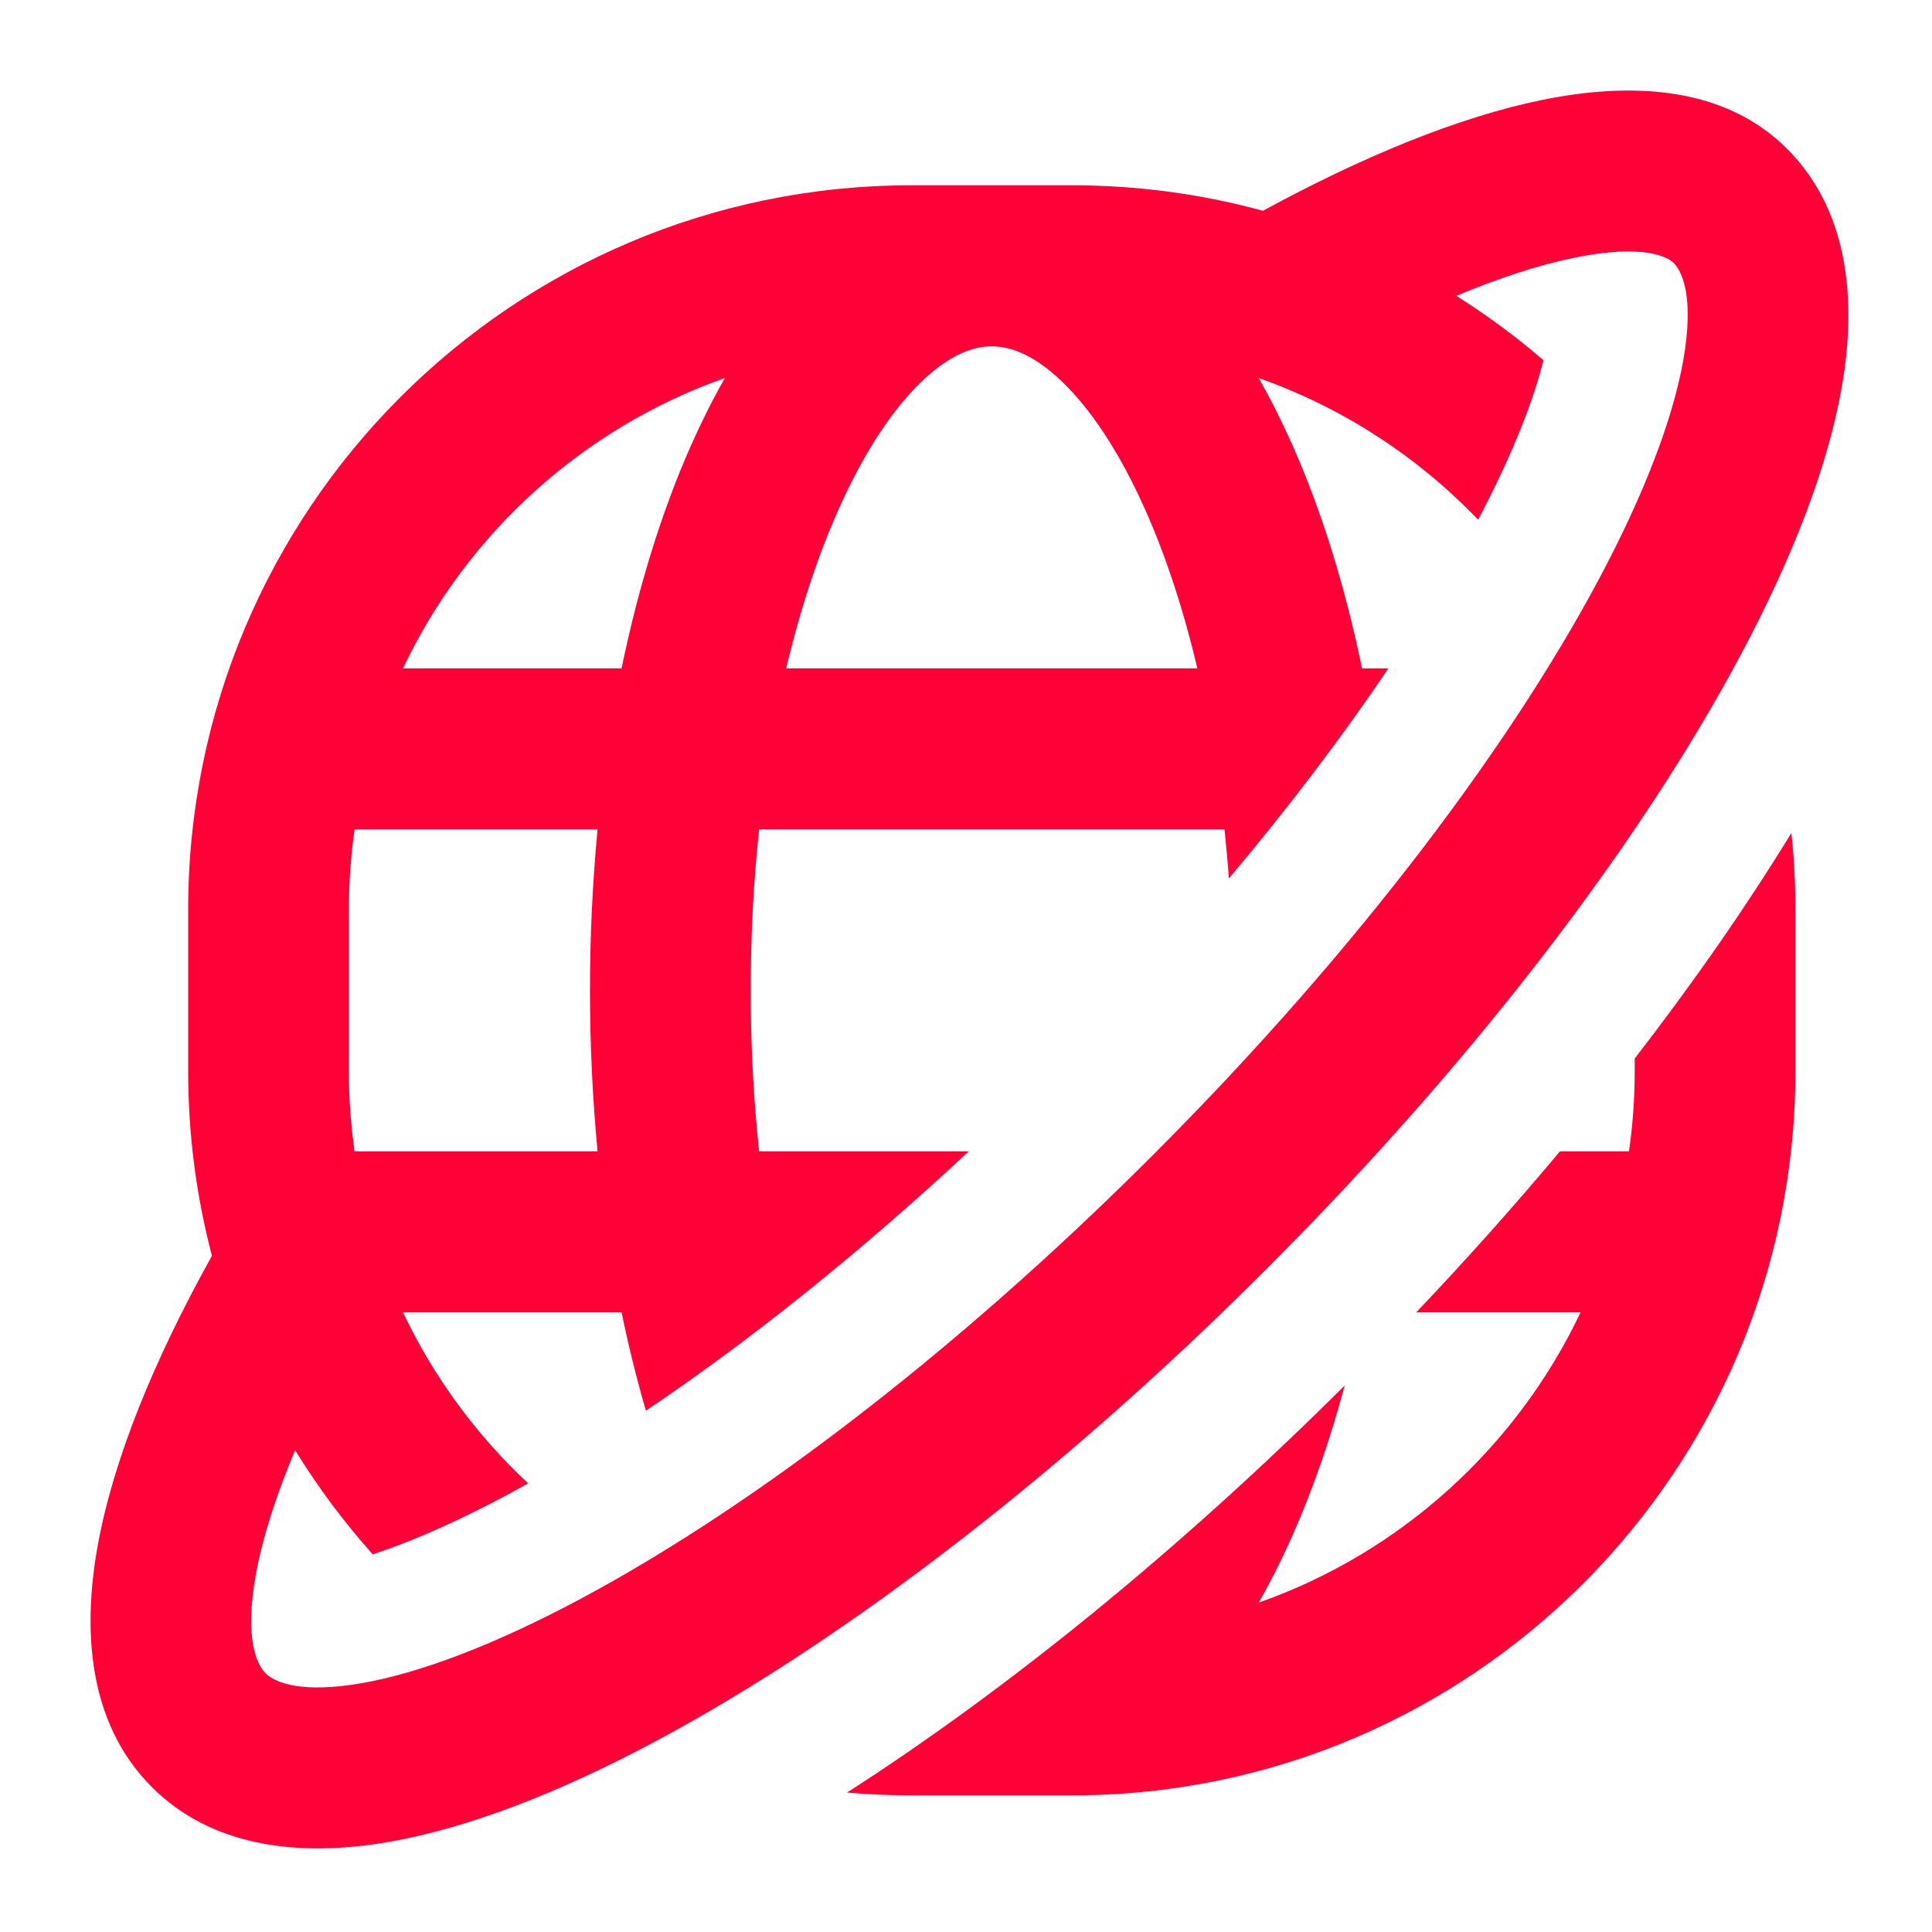
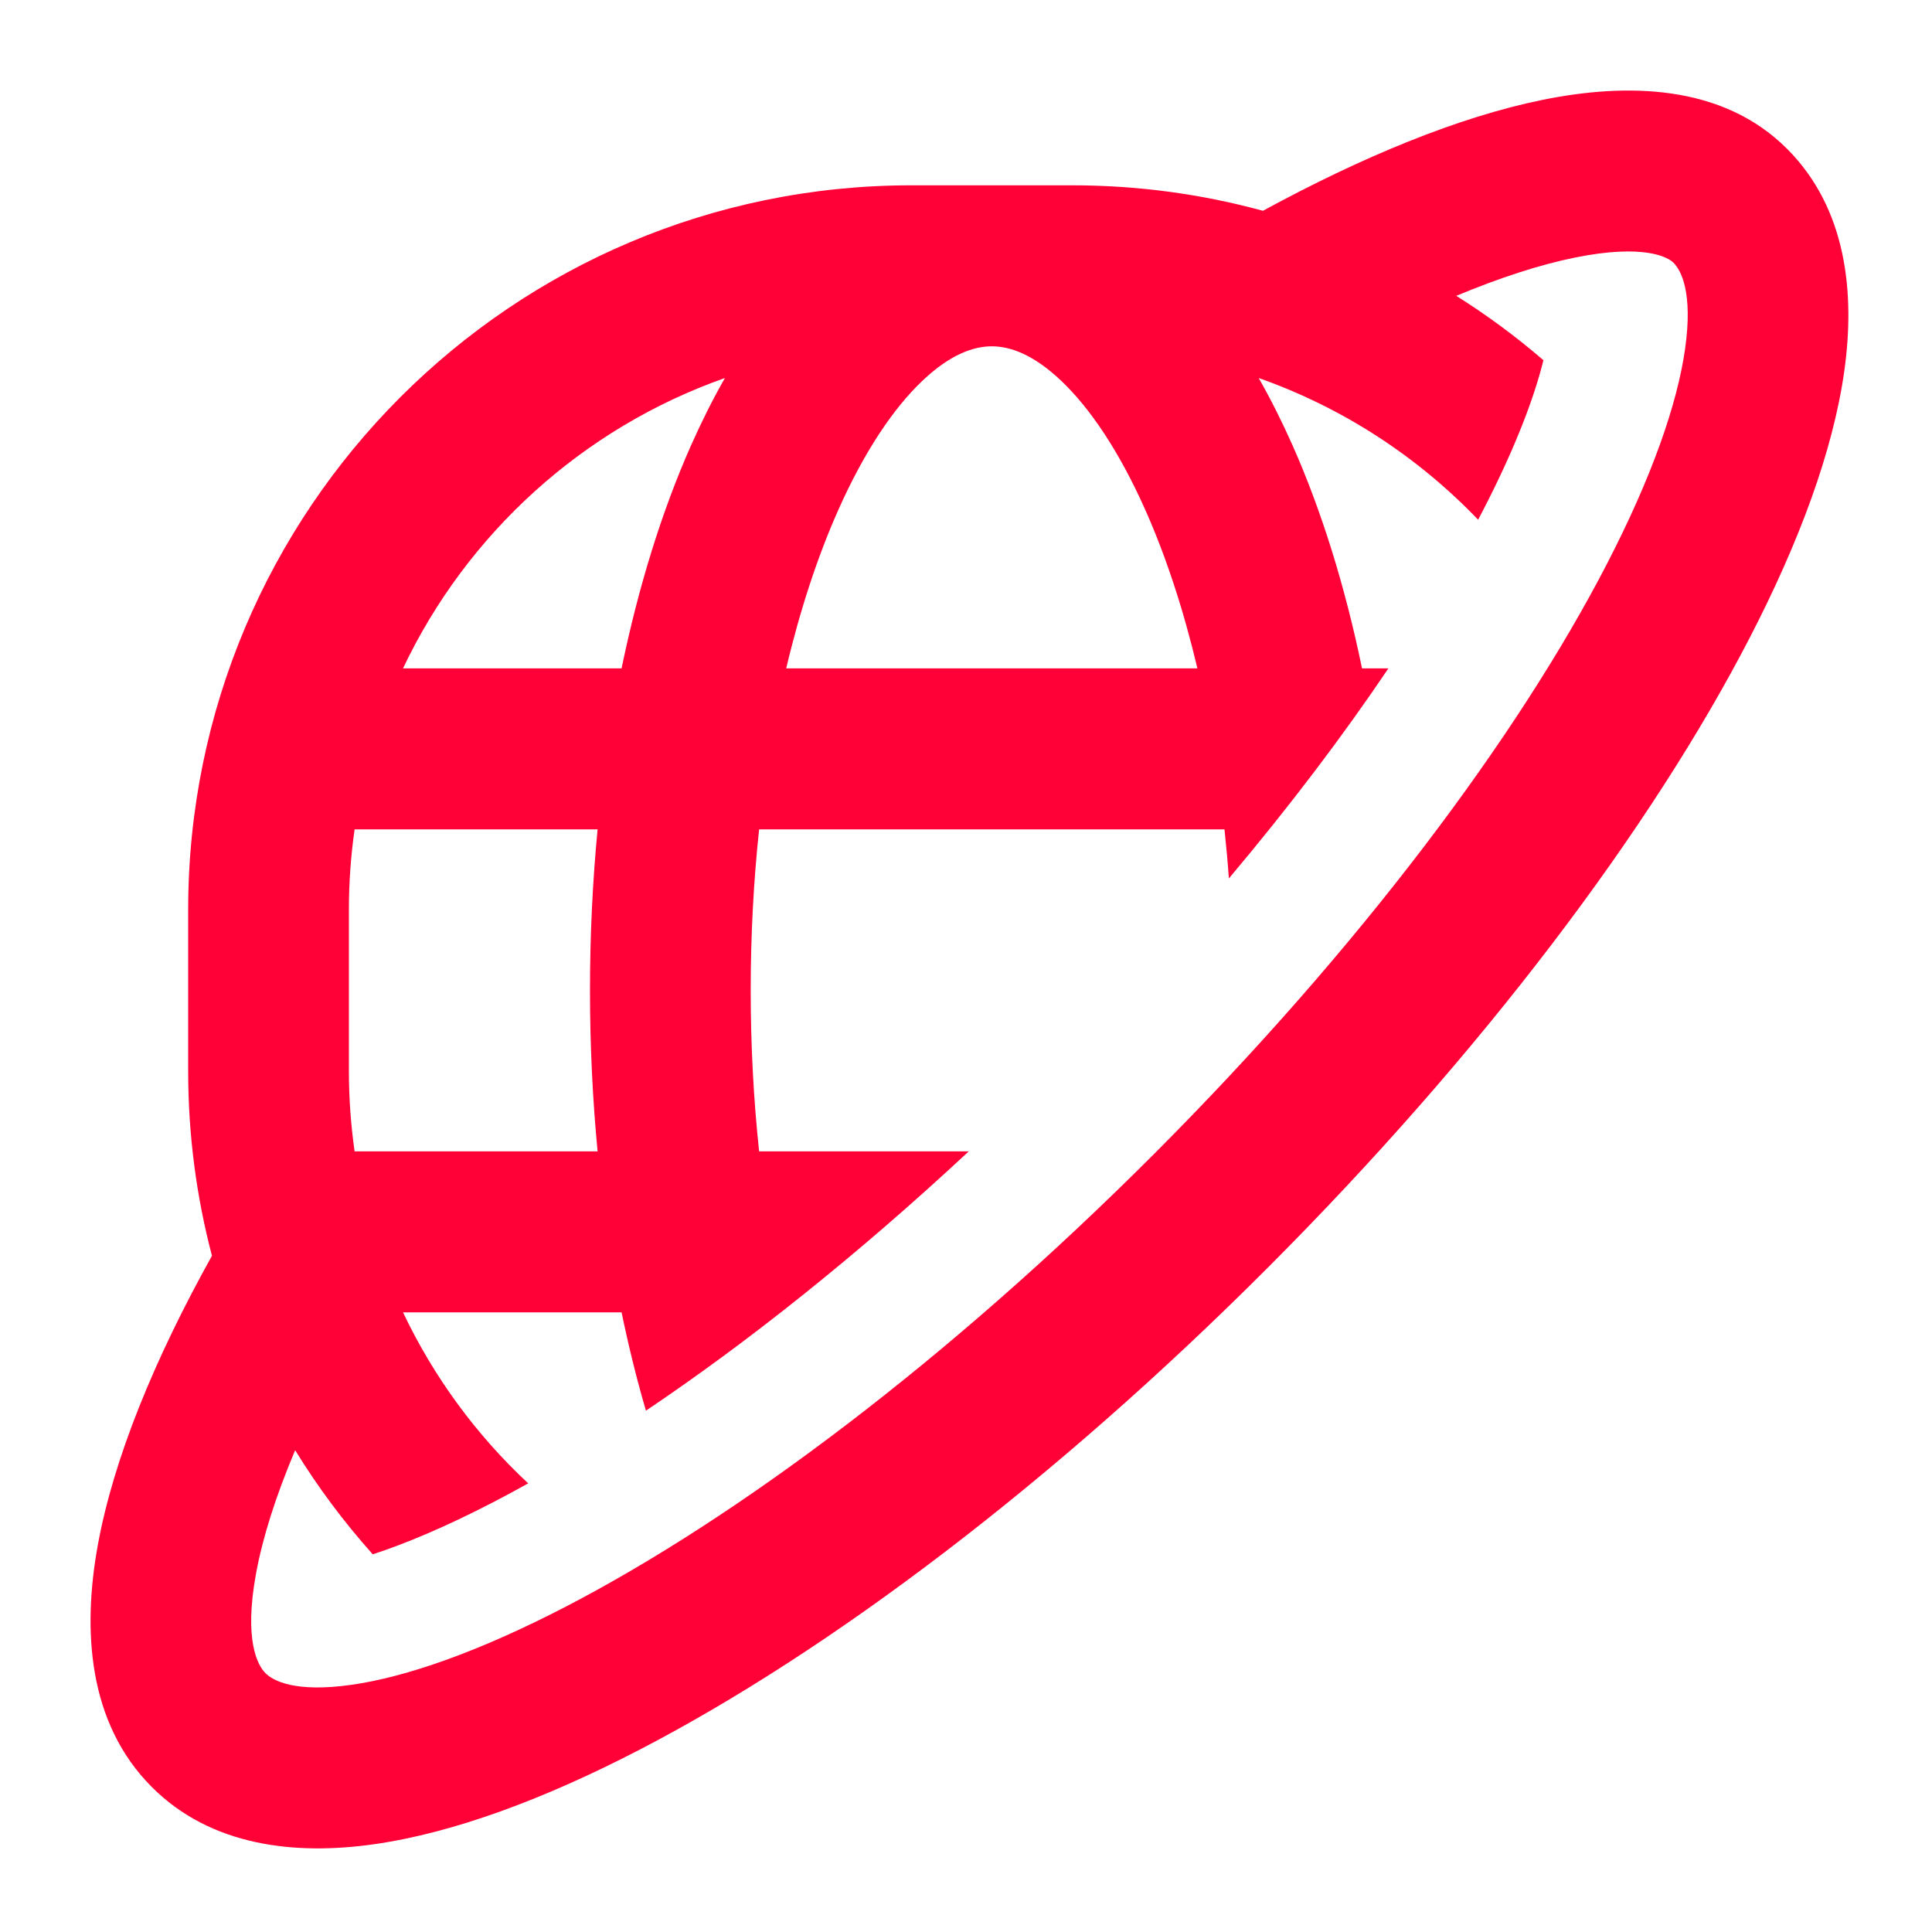
<svg xmlns="http://www.w3.org/2000/svg" width="48" height="48" viewBox="0 0 48 48" fill="none">
  <path fill-rule="evenodd" clip-rule="evenodd" d="M31.377 5.237C33.834 3.901 36.232 2.905 38.335 2.479C40.383 2.064 42.779 2.074 44.401 3.699C45.878 5.178 46.095 7.279 45.82 9.225C45.539 11.214 44.696 13.475 43.476 15.836C41.026 20.581 36.833 26.151 31.509 31.484C26.185 36.818 20.624 41.017 15.888 43.472C13.531 44.694 11.274 45.538 9.289 45.82C7.346 46.096 5.249 45.878 3.772 44.398C2.179 42.803 2.047 40.492 2.43 38.388C2.822 36.238 3.832 33.776 5.266 31.199C4.88 29.732 4.675 28.193 4.675 26.605V22.605C4.675 12.663 12.72 4.604 22.645 4.604H26.638C28.278 4.604 29.867 4.824 31.377 5.237ZM36.181 7.35C37.277 6.893 38.268 6.574 39.126 6.4C40.848 6.051 41.441 6.391 41.577 6.527C41.76 6.71 42.066 7.253 41.866 8.664C41.673 10.033 41.043 11.843 39.93 13.998C37.715 18.286 33.801 23.531 28.686 28.656C23.57 33.78 18.334 37.7 14.053 39.919C11.902 41.034 10.095 41.666 8.729 41.859C7.32 42.059 6.778 41.753 6.595 41.569C6.396 41.37 6.06 40.744 6.359 39.106C6.519 38.226 6.842 37.193 7.333 36.03C7.898 36.951 8.545 37.816 9.261 38.617C10.066 38.354 11.064 37.939 12.247 37.325C12.534 37.177 12.826 37.02 13.123 36.854C11.836 35.654 10.776 34.214 10.013 32.605H15.443C15.618 33.451 15.82 34.267 16.048 35.048C18.557 33.362 21.294 31.19 24.069 28.605H18.86C18.724 27.33 18.651 25.991 18.651 24.605C18.651 23.219 18.724 21.88 18.86 20.605H30.422C30.465 21.005 30.502 21.412 30.531 21.825C32.049 20.023 33.377 18.265 34.495 16.605H33.839C33.416 14.558 32.832 12.685 32.113 11.064C31.854 10.482 31.574 9.922 31.272 9.392C33.361 10.128 35.223 11.346 36.724 12.913C36.763 12.838 36.802 12.764 36.84 12.69C37.66 11.104 38.125 9.851 38.346 8.949C37.667 8.364 36.943 7.829 36.181 7.35ZM18.01 9.392C14.483 10.634 11.603 13.253 10.013 16.605H15.443C15.866 14.558 16.45 12.685 17.169 11.064C17.428 10.482 17.708 9.922 18.01 9.392ZM8.81 20.605C8.717 21.258 8.668 21.926 8.668 22.605V26.605C8.668 27.284 8.717 27.952 8.81 28.605H14.847C14.723 27.309 14.658 25.971 14.658 24.605C14.658 23.239 14.723 21.901 14.847 20.605H8.81ZM19.533 16.605C19.88 15.14 20.316 13.821 20.819 12.689C21.473 11.213 22.201 10.142 22.909 9.468C23.606 8.803 24.188 8.604 24.641 8.604C25.094 8.604 25.676 8.803 26.373 9.468C27.081 10.142 27.809 11.213 28.464 12.689C28.966 13.821 29.402 15.14 29.749 16.605H19.533Z" fill="#FF0037" />
-   <path d="M40.614 26.299C42.086 24.396 43.393 22.514 44.507 20.695C44.573 21.322 44.607 21.96 44.607 22.605V26.605C44.607 36.546 36.562 44.605 26.638 44.605H22.645C22.106 44.605 21.572 44.582 21.045 44.535C25.048 41.964 29.315 38.497 33.409 34.423C33.048 35.769 32.613 37.018 32.113 38.145C31.854 38.728 31.574 39.288 31.272 39.817C34.799 38.576 37.679 35.957 39.269 32.605H35.186C36.445 31.28 37.638 29.942 38.757 28.605H40.472C40.566 27.952 40.614 27.284 40.614 26.605V26.299Z" fill="#FF0037" />
</svg>